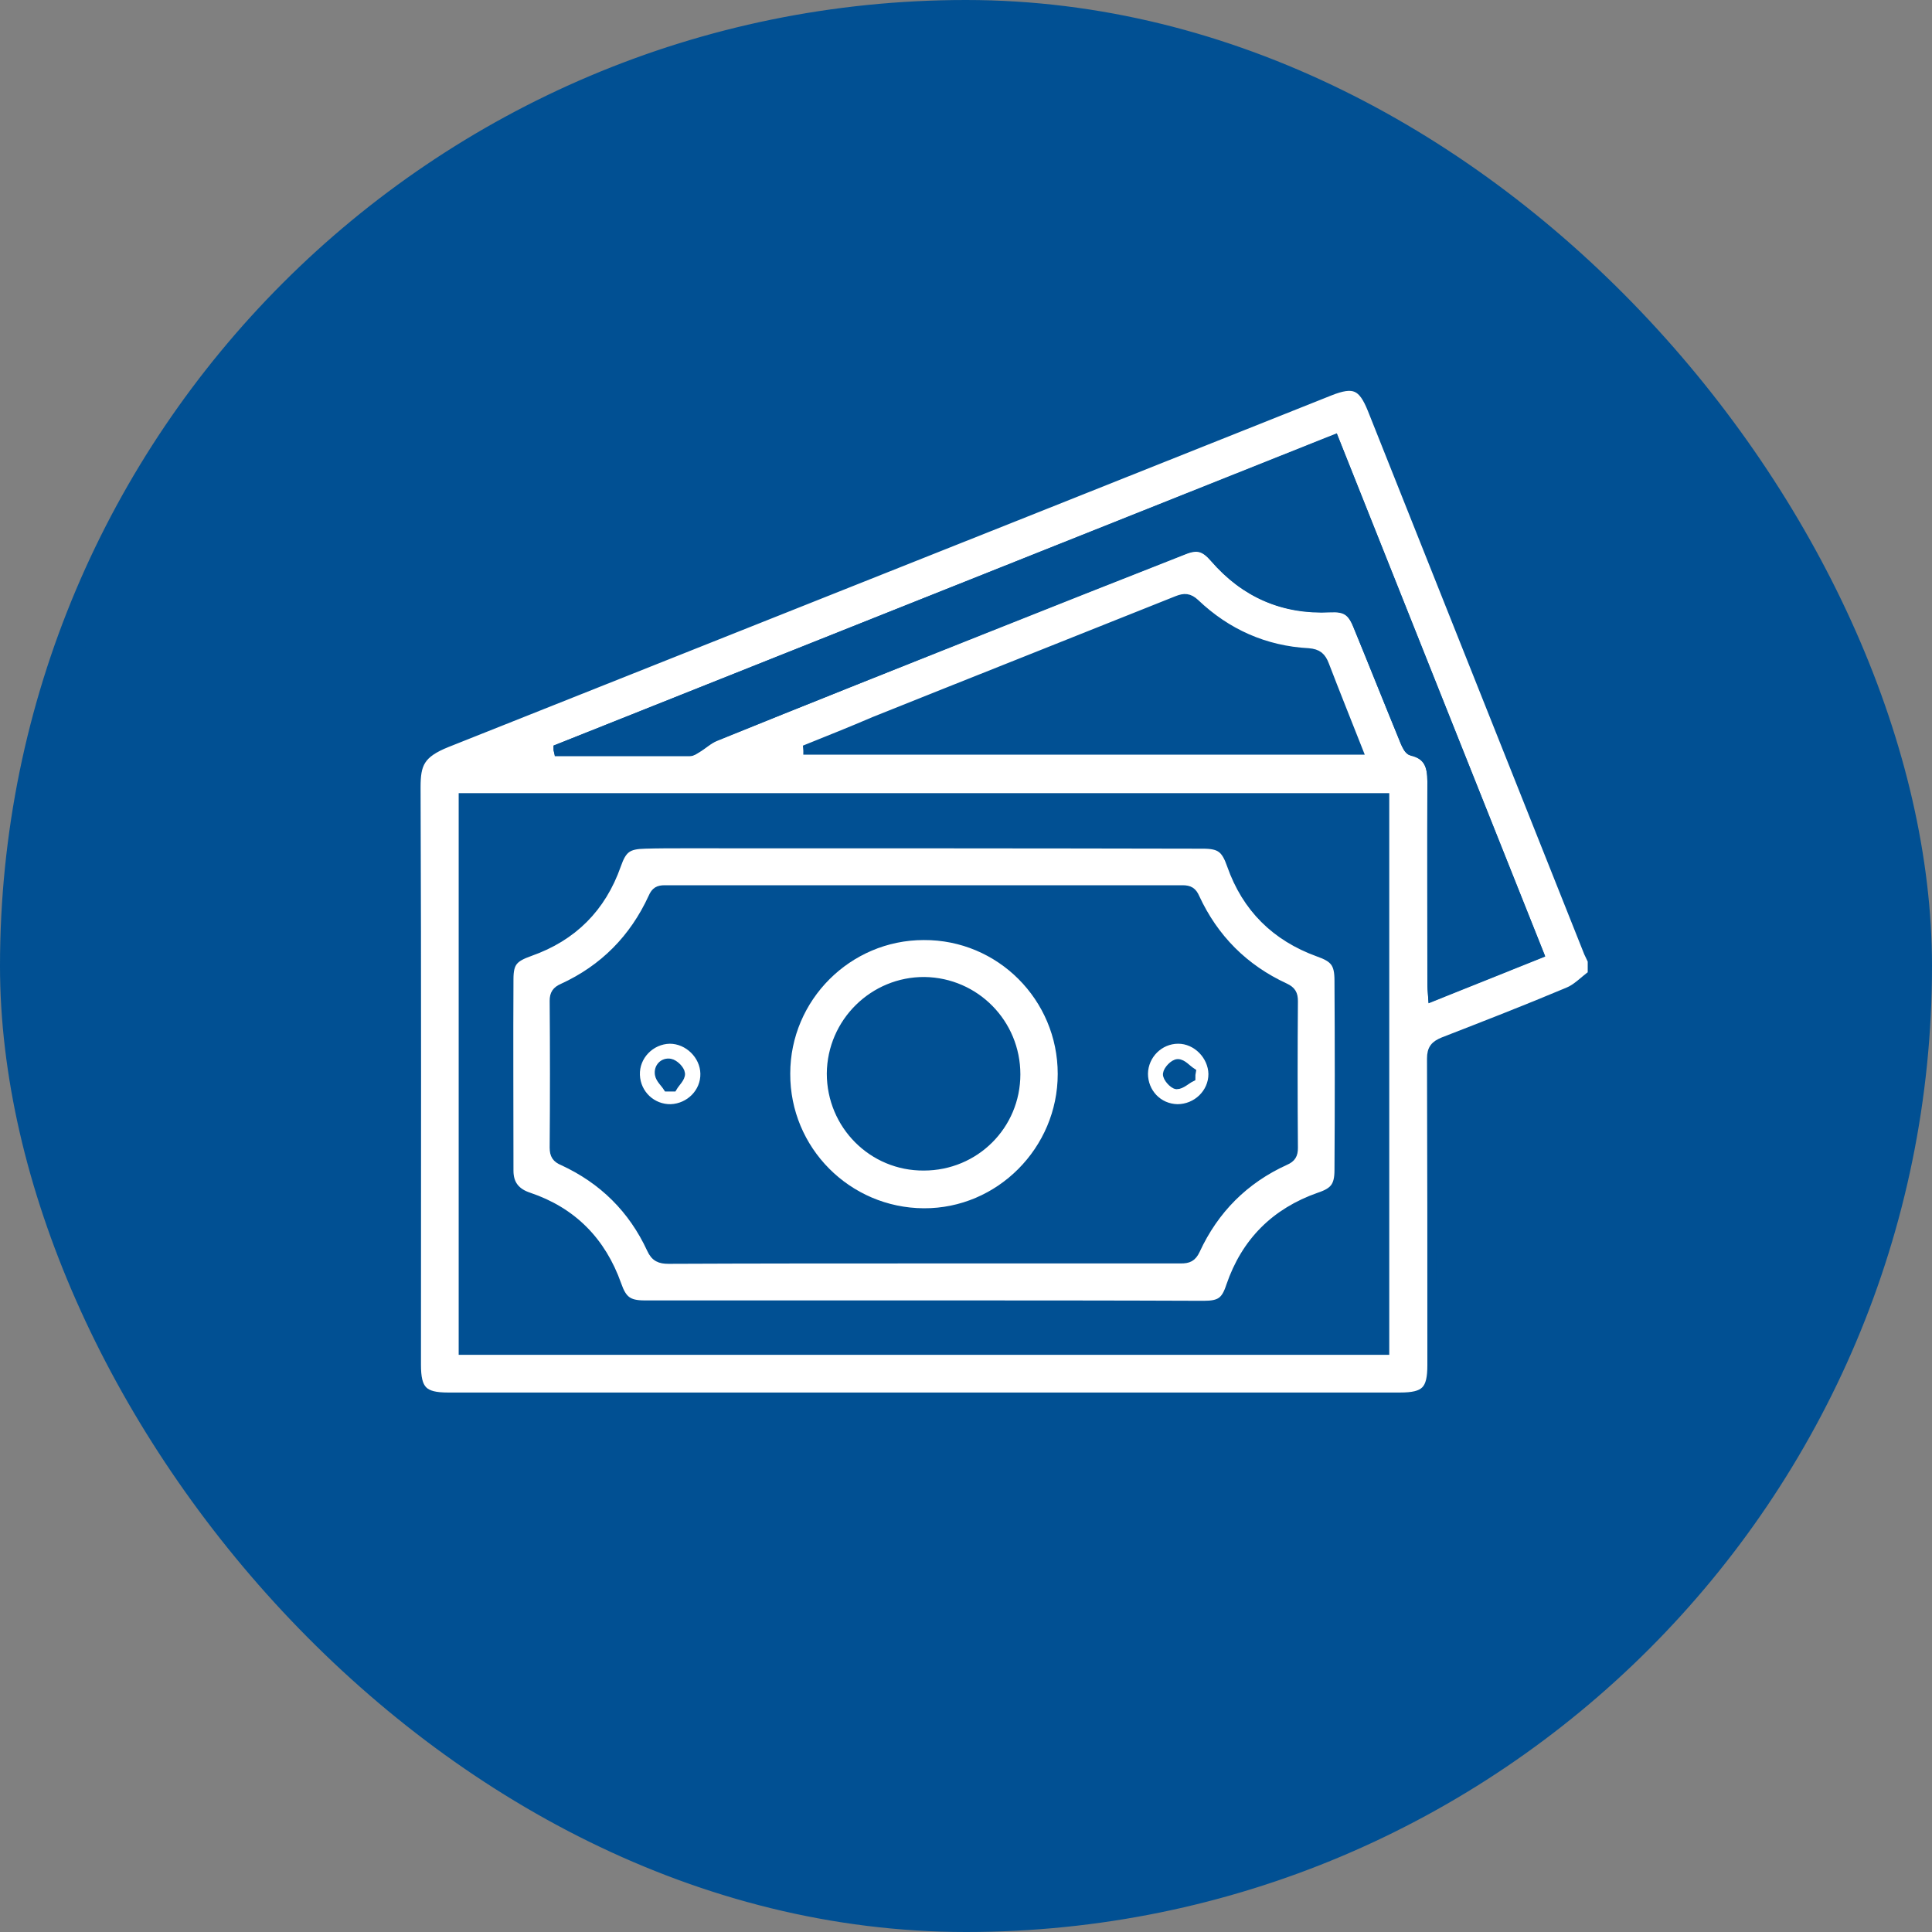
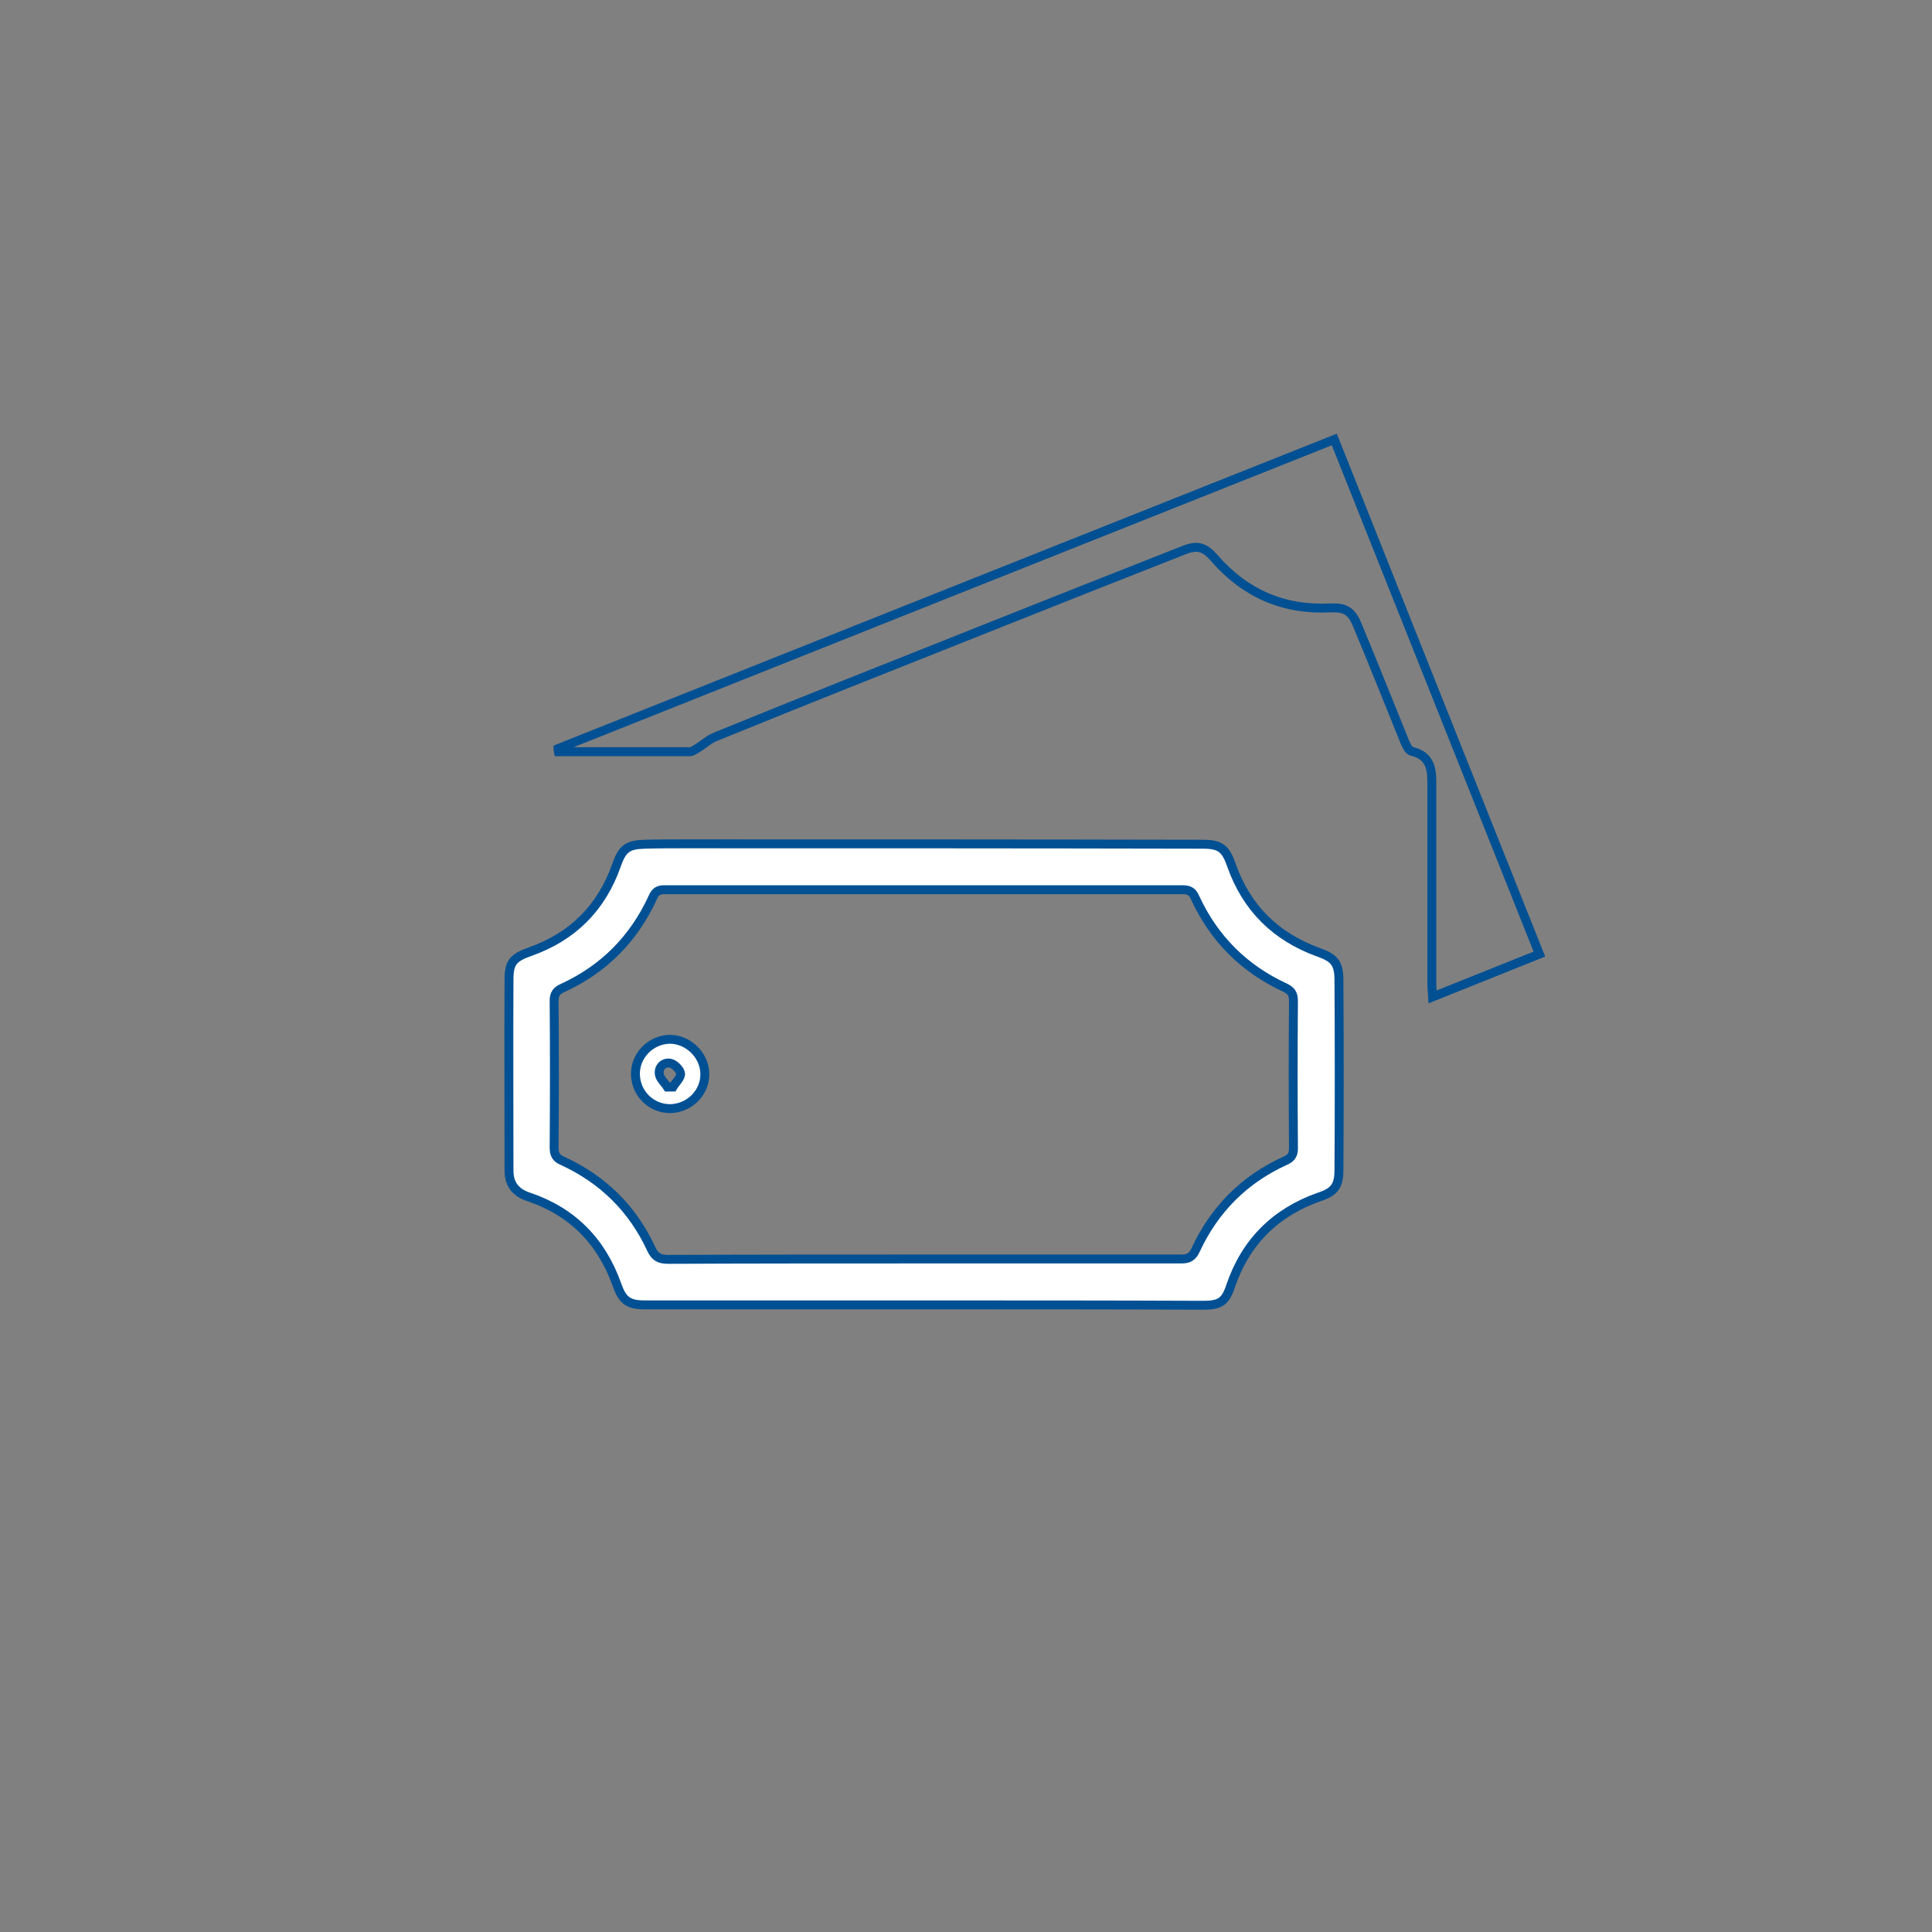
<svg xmlns="http://www.w3.org/2000/svg" width="65" height="65" viewBox="0 0 65 65" fill="none">
  <rect x="0" y="0" width="65" height="65" fill="#808080" stroke="none" />
-   <rect x="0.5" y="0.5" width="64" height="64" rx="32" fill="#015093" />
-   <rect x="0.5" y="0.5" width="64" height="64" rx="32" stroke="#015093" />
-   <path d="M53.567 32.786C53.295 32.981 53.049 33.253 52.75 33.37C51.363 33.954 49.962 34.498 48.562 35.043C48.276 35.16 48.16 35.289 48.16 35.614C48.172 39.05 48.172 42.487 48.172 45.924C48.172 46.78 47.952 47 47.096 47C36.423 47 25.75 47 15.076 47C14.233 47 14.013 46.767 14.013 45.911C14.013 39.439 14.026 32.955 14 26.484C14 25.706 14.13 25.355 15.037 24.992C21.522 22.412 28.006 19.831 34.49 17.25C37.901 15.888 41.325 14.527 44.736 13.165C45.553 12.841 45.838 12.97 46.162 13.774C48.587 19.87 51.013 25.952 53.438 32.047C53.477 32.138 53.529 32.229 53.567 32.319C53.567 32.475 53.567 32.631 53.567 32.786ZM15.582 26.834C15.582 33.059 15.582 39.245 15.582 45.431C25.931 45.431 36.254 45.431 46.59 45.431C46.59 39.219 46.59 33.033 46.59 26.834C36.241 26.834 25.918 26.834 15.582 26.834ZM18.773 25.187C18.773 25.213 18.773 25.239 18.785 25.278C20.264 25.278 21.742 25.278 23.208 25.278C23.286 25.278 23.363 25.226 23.441 25.174C23.649 25.044 23.843 24.863 24.077 24.772C27.047 23.579 30.016 22.398 32.986 21.205C35.269 20.298 37.551 19.39 39.834 18.495C40.288 18.313 40.534 18.391 40.858 18.767C41.883 19.96 43.179 20.518 44.749 20.44C45.255 20.414 45.475 20.544 45.669 21.024C46.201 22.334 46.72 23.643 47.265 24.953C47.316 25.07 47.394 25.252 47.498 25.265C48.056 25.394 48.172 25.77 48.172 26.276C48.16 28.546 48.172 30.802 48.172 33.072C48.172 33.201 48.185 33.344 48.198 33.526C49.43 33.033 50.598 32.566 51.791 32.086C49.482 26.289 47.187 20.544 44.891 14.773C36.151 18.262 27.462 21.724 18.773 25.187ZM27.163 25.187C27.163 25.2 27.176 25.226 27.176 25.239C33.336 25.239 39.496 25.239 45.695 25.239C45.306 24.253 44.93 23.319 44.567 22.373C44.463 22.1 44.334 21.983 44.022 21.958C42.557 21.88 41.273 21.309 40.21 20.298C40.002 20.103 39.846 20.103 39.613 20.194C36.215 21.555 32.805 22.904 29.407 24.266C28.655 24.59 27.902 24.889 27.163 25.187Z" fill="white" stroke="#015093" stroke-width="0.3" />
  <path d="M18.773 25.187C27.462 21.724 36.151 18.262 44.891 14.786C47.187 20.557 49.482 26.302 51.791 32.099C50.598 32.579 49.43 33.046 48.198 33.539C48.185 33.344 48.172 33.215 48.172 33.085C48.172 30.815 48.172 28.559 48.172 26.289C48.172 25.783 48.056 25.407 47.498 25.278C47.394 25.252 47.316 25.083 47.265 24.966C46.733 23.657 46.214 22.347 45.669 21.037C45.475 20.557 45.255 20.427 44.749 20.453C43.179 20.531 41.883 19.96 40.858 18.78C40.534 18.404 40.288 18.326 39.834 18.508C37.551 19.403 35.269 20.311 32.986 21.218C30.016 22.399 27.034 23.579 24.077 24.785C23.843 24.876 23.662 25.057 23.441 25.187C23.376 25.226 23.286 25.291 23.208 25.291C21.729 25.291 20.251 25.291 18.785 25.291C18.773 25.239 18.773 25.213 18.773 25.187Z" stroke="#015093" stroke-width="0.3" />
  <path d="M31.08 43.901C27.954 43.901 24.829 43.901 21.69 43.901C21.133 43.901 20.938 43.745 20.757 43.226C20.238 41.761 19.252 40.762 17.787 40.269C17.359 40.127 17.125 39.854 17.125 39.388C17.125 37.235 17.113 35.082 17.125 32.942C17.125 32.371 17.281 32.216 17.826 32.021C19.265 31.515 20.238 30.543 20.744 29.103C20.938 28.546 21.12 28.416 21.703 28.403C22.131 28.39 22.559 28.39 22.974 28.39C28.81 28.39 34.633 28.39 40.469 28.403C41.053 28.403 41.234 28.546 41.429 29.103C41.934 30.543 42.92 31.515 44.347 32.034C44.904 32.229 45.047 32.41 45.047 32.994C45.06 35.121 45.06 37.248 45.047 39.362C45.047 39.906 44.891 40.101 44.386 40.269C42.907 40.788 41.909 41.787 41.403 43.265C41.234 43.784 41.053 43.914 40.495 43.914C37.357 43.901 34.218 43.901 31.08 43.901ZM31.119 42.357C33.985 42.357 36.864 42.357 39.73 42.357C39.976 42.357 40.106 42.305 40.223 42.059C40.858 40.684 41.87 39.673 43.244 39.05C43.452 38.959 43.517 38.843 43.517 38.622C43.504 36.975 43.504 35.328 43.517 33.681C43.517 33.448 43.452 33.331 43.231 33.227C41.857 32.592 40.845 31.58 40.21 30.206C40.119 29.998 40.015 29.933 39.782 29.933C33.972 29.933 28.175 29.933 22.365 29.933C22.157 29.933 22.053 29.985 21.963 30.193C21.327 31.58 20.316 32.605 18.928 33.24C18.721 33.331 18.643 33.448 18.643 33.668C18.656 35.315 18.656 36.962 18.643 38.609C18.643 38.856 18.721 38.972 18.941 39.063C20.29 39.686 21.288 40.671 21.911 42.02C22.041 42.306 22.209 42.37 22.494 42.37C25.373 42.357 28.253 42.357 31.119 42.357Z" fill="white" stroke="#015093" stroke-width="0.3" />
-   <path d="M35.736 36.132C35.736 38.7 33.635 40.814 31.08 40.801C28.512 40.788 26.424 38.7 26.437 36.119C26.437 33.565 28.525 31.477 31.08 31.477C33.648 31.464 35.736 33.552 35.736 36.132ZM34.179 36.145C34.179 34.434 32.818 33.046 31.106 33.02C29.394 33.007 27.98 34.395 27.967 36.119C27.967 37.844 29.355 39.245 31.08 39.232C32.805 39.232 34.179 37.857 34.179 36.145Z" fill="white" stroke="#015093" stroke-width="0.3" />
  <path d="M23.713 36.119C23.727 36.755 23.208 37.273 22.572 37.299C21.937 37.312 21.405 36.82 21.379 36.171C21.353 35.523 21.885 34.978 22.533 34.965C23.156 34.965 23.701 35.497 23.713 36.119ZM22.456 36.573C22.52 36.573 22.572 36.573 22.637 36.573C22.728 36.418 22.91 36.262 22.896 36.119C22.884 35.99 22.689 35.795 22.546 35.769C22.326 35.73 22.144 35.912 22.183 36.145C22.209 36.301 22.365 36.431 22.456 36.573Z" fill="white" stroke="#015093" stroke-width="0.3" />
-   <path d="M38.472 36.119C38.485 35.484 39.004 34.965 39.639 34.965C40.262 34.965 40.793 35.51 40.806 36.132C40.806 36.781 40.262 37.299 39.613 37.299C38.965 37.286 38.472 36.768 38.472 36.119ZM40.067 36.249C40.067 36.184 40.067 36.132 40.08 36.067C39.924 35.964 39.782 35.782 39.626 35.782C39.496 35.782 39.289 36.003 39.276 36.132C39.263 36.249 39.471 36.482 39.587 36.495C39.743 36.495 39.911 36.327 40.067 36.249Z" fill="white" stroke="#015093" stroke-width="0.3" />
</svg>